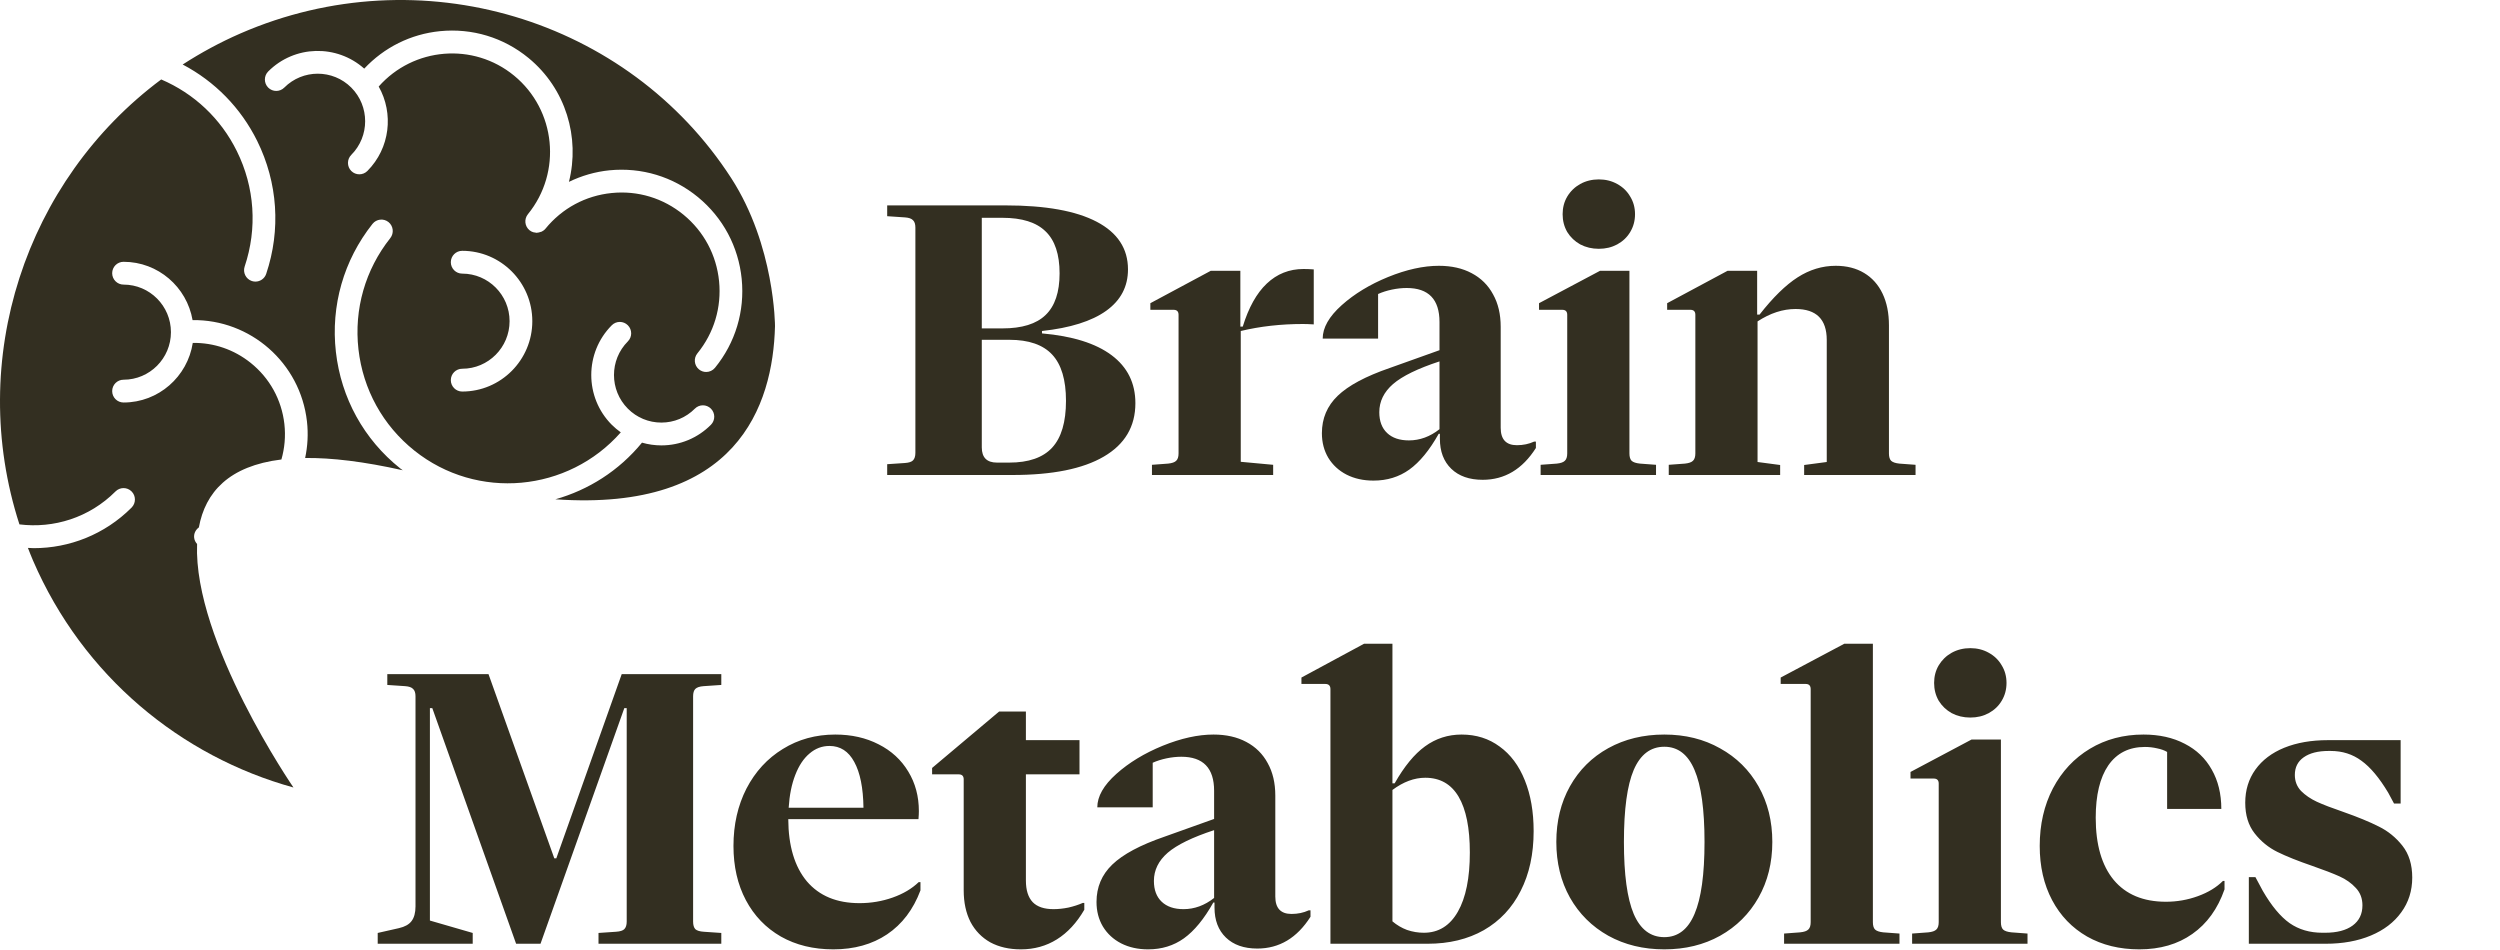
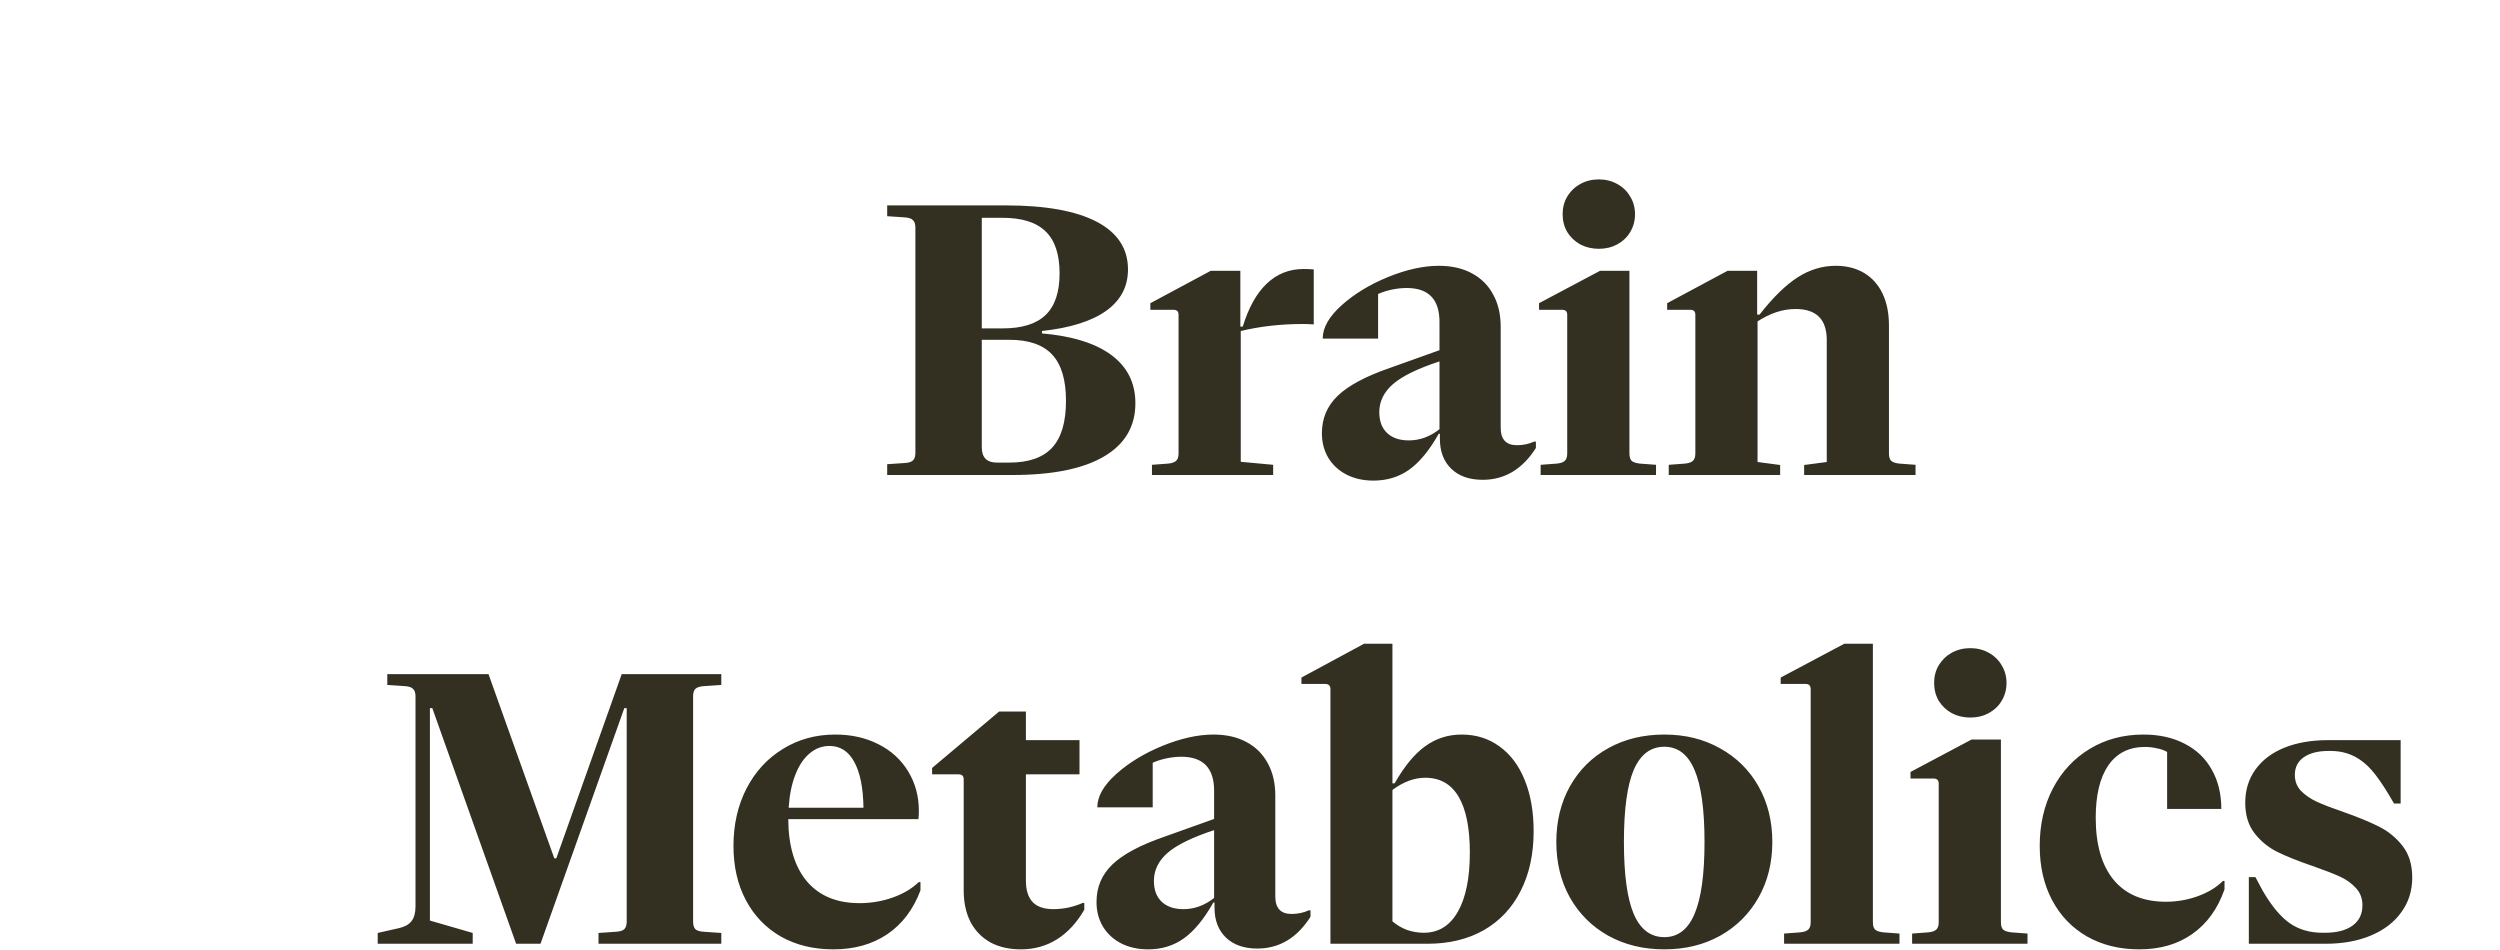
<svg xmlns="http://www.w3.org/2000/svg" width="400" height="152" viewBox="0 0 400 152" fill="none">
-   <path d="M141.95 74.272L144.798 74.08C145.416 74.037 145.843 73.899 146.078 73.664C146.334 73.408 146.462 73.003 146.462 72.448V36.416C146.462 35.861 146.334 35.467 146.078 35.232C145.843 34.976 145.416 34.827 144.798 34.784L141.95 34.592V32.864H160.894C167.294 32.864 172.158 33.739 175.486 35.488C178.814 37.237 180.478 39.776 180.478 43.104C180.478 45.856 179.315 48.064 176.99 49.728C174.664 51.392 171.24 52.469 166.718 52.96V53.344C171.603 53.771 175.315 54.933 177.854 56.832C180.392 58.731 181.662 61.291 181.662 64.512C181.662 68.245 179.976 71.093 176.606 73.056C173.256 75.019 168.382 76 161.982 76H141.95V74.272ZM157.086 71.584C157.086 73.205 157.896 74.016 159.518 74.016H161.47C164.584 74.016 166.878 73.216 168.35 71.616C169.822 70.016 170.558 67.52 170.558 64.128C170.558 60.779 169.822 58.315 168.35 56.736C166.878 55.157 164.595 54.368 161.502 54.368H157.086V71.584ZM160.382 52.544C163.518 52.544 165.822 51.829 167.294 50.4C168.787 48.971 169.534 46.752 169.534 43.744C169.534 40.693 168.787 38.453 167.294 37.024C165.822 35.573 163.518 34.848 160.382 34.848H157.086V52.544H160.382ZM184.313 74.368L186.905 74.176C187.523 74.112 187.95 73.963 188.185 73.728C188.441 73.493 188.569 73.099 188.569 72.544V50.368C188.569 49.835 188.302 49.568 187.769 49.568H184.057V48.512L193.721 43.328H198.457V52.256H198.841C199.779 49.205 201.059 46.912 202.681 45.376C204.323 43.819 206.286 43.04 208.569 43.04C209.059 43.04 209.603 43.061 210.201 43.104V51.904C209.518 51.861 208.942 51.84 208.473 51.84C204.953 51.84 201.635 52.213 198.521 52.96V73.888L203.705 74.368V76H184.313V74.368ZM219.759 76.896C218.138 76.896 216.698 76.576 215.439 75.936C214.202 75.296 213.231 74.4 212.527 73.248C211.845 72.096 211.503 70.784 211.503 69.312C211.503 66.944 212.346 64.949 214.031 63.328C215.738 61.685 218.511 60.203 222.351 58.88L230.319 56.032V51.52C230.319 47.893 228.57 46.08 225.071 46.08C224.303 46.08 223.514 46.165 222.703 46.336C221.893 46.507 221.157 46.741 220.495 47.04V54.176H211.631C211.631 52.427 212.645 50.645 214.671 48.832C216.698 47.019 219.173 45.515 222.095 44.32C225.039 43.125 227.749 42.528 230.223 42.528C232.25 42.528 233.999 42.923 235.471 43.712C236.965 44.501 238.106 45.632 238.895 47.104C239.706 48.555 240.111 50.283 240.111 52.288V68.448C240.111 70.304 240.975 71.232 242.703 71.232C243.706 71.232 244.623 71.04 245.455 70.656H245.743V71.68C243.589 75.072 240.751 76.768 237.231 76.768C235.098 76.768 233.423 76.181 232.207 75.008C230.991 73.835 230.383 72.235 230.383 70.208V69.408H230.191C228.719 72.032 227.151 73.941 225.487 75.136C223.845 76.309 221.935 76.896 219.759 76.896ZM220.687 65.952C220.687 67.381 221.103 68.491 221.935 69.28C222.767 70.069 223.93 70.464 225.423 70.464C227.173 70.464 228.805 69.867 230.319 68.672V57.824C226.863 58.955 224.389 60.16 222.895 61.44C221.423 62.72 220.687 64.224 220.687 65.952ZM246.5 74.368L249.092 74.176C249.711 74.112 250.138 73.963 250.372 73.728C250.628 73.493 250.756 73.099 250.756 72.544V50.368C250.756 49.835 250.49 49.568 249.956 49.568H246.244V48.512L256.004 43.328H260.708V72.544C260.708 73.099 260.826 73.493 261.06 73.728C261.316 73.963 261.764 74.112 262.404 74.176L264.964 74.368V76H246.5V74.368ZM255.812 39.808C254.724 39.808 253.732 39.573 252.836 39.104C251.962 38.613 251.268 37.952 250.756 37.12C250.266 36.267 250.02 35.317 250.02 34.272C250.02 33.227 250.266 32.288 250.756 31.456C251.268 30.603 251.962 29.931 252.836 29.44C253.732 28.949 254.724 28.704 255.812 28.704C256.9 28.704 257.882 28.949 258.756 29.44C259.652 29.931 260.346 30.603 260.836 31.456C261.348 32.288 261.604 33.227 261.604 34.272C261.604 35.317 261.348 36.267 260.836 37.12C260.346 37.952 259.652 38.613 258.756 39.104C257.882 39.573 256.9 39.808 255.812 39.808ZM267 74.368L269.592 74.176C270.211 74.112 270.638 73.963 270.872 73.728C271.128 73.493 271.256 73.099 271.256 72.544V50.368C271.256 49.835 270.99 49.568 270.456 49.568H266.744V48.512L276.408 43.328H281.144V50.336H281.528C283.683 47.584 285.71 45.6 287.608 44.384C289.528 43.147 291.566 42.528 293.72 42.528C295.47 42.528 296.984 42.912 298.264 43.68C299.544 44.448 300.526 45.547 301.208 46.976C301.891 48.405 302.232 50.101 302.232 52.064V72.544C302.232 73.099 302.35 73.493 302.584 73.728C302.84 73.963 303.278 74.112 303.896 74.176L306.488 74.368V76H288.664V74.4L292.28 73.92V54.4C292.28 51.093 290.616 49.44 287.288 49.44C285.262 49.44 283.235 50.101 281.208 51.424V73.92L284.824 74.4V76H267V74.368ZM60.433 149.272L63.825 148.504C64.764 148.291 65.436 147.917 65.841 147.384C66.268 146.829 66.481 146.04 66.481 145.016V111.416C66.481 110.861 66.353 110.467 66.097 110.232C65.863 109.976 65.436 109.827 64.817 109.784L61.969 109.592V107.864H78.161L88.689 137.336H89.009L99.473 107.864H115.409V109.592L112.593 109.784C111.953 109.827 111.505 109.976 111.249 110.232C111.015 110.467 110.897 110.861 110.897 111.416V147.448C110.897 148.003 111.015 148.408 111.249 148.664C111.505 148.899 111.953 149.037 112.593 149.08L115.409 149.272V151H95.761V149.272L98.577 149.08C99.217 149.037 99.655 148.899 99.889 148.664C100.145 148.408 100.273 148.003 100.273 147.448V113.304H99.889L86.481 151H82.577L69.169 113.304H68.785V147.288L75.633 149.272V151H60.433V149.272ZM133.323 151.896C130.145 151.896 127.35 151.213 124.939 149.848C122.529 148.461 120.662 146.52 119.339 144.024C118.017 141.528 117.355 138.637 117.355 135.352C117.355 131.939 118.049 128.877 119.435 126.168C120.843 123.459 122.785 121.347 125.259 119.832C127.734 118.296 130.529 117.528 133.643 117.528C136.246 117.528 138.561 118.051 140.587 119.096C142.614 120.12 144.193 121.571 145.323 123.448C146.454 125.304 147.019 127.416 147.019 129.784C147.019 130.125 146.998 130.552 146.955 131.064H126.123C126.145 135.352 127.137 138.669 129.099 141.016C131.083 143.341 133.889 144.504 137.515 144.504C139.371 144.504 141.142 144.205 142.827 143.608C144.513 143.011 145.899 142.189 146.987 141.144H147.275V142.456C146.123 145.528 144.342 147.875 141.931 149.496C139.542 151.096 136.673 151.896 133.323 151.896ZM138.155 129.24C138.113 126.061 137.622 123.619 136.683 121.912C135.766 120.205 134.443 119.352 132.715 119.352C131.521 119.352 130.454 119.757 129.515 120.568C128.577 121.357 127.819 122.499 127.243 123.992C126.667 125.464 126.315 127.213 126.187 129.24H138.155ZM163.344 151.896C161.467 151.896 159.835 151.523 158.448 150.776C157.083 150.008 156.027 148.92 155.28 147.512C154.555 146.083 154.192 144.397 154.192 142.456V124.696C154.192 124.163 153.926 123.896 153.392 123.896H149.136V122.872L159.856 113.848H164.144V118.424H172.72V123.896H164.144V140.888C164.144 142.424 164.507 143.576 165.232 144.344C165.958 145.091 167.067 145.464 168.56 145.464C169.328 145.464 170.128 145.379 170.96 145.208C171.792 145.016 172.55 144.771 173.232 144.472H173.488V145.56C172.272 147.651 170.811 149.229 169.104 150.296C167.398 151.363 165.478 151.896 163.344 151.896ZM183.697 151.896C182.075 151.896 180.635 151.576 179.377 150.936C178.139 150.296 177.169 149.4 176.465 148.248C175.782 147.096 175.441 145.784 175.441 144.312C175.441 141.944 176.283 139.949 177.969 138.328C179.675 136.685 182.449 135.203 186.289 133.88L194.257 131.032V126.52C194.257 122.893 192.507 121.08 189.009 121.08C188.241 121.08 187.451 121.165 186.641 121.336C185.83 121.507 185.094 121.741 184.433 122.04V129.176H175.569C175.569 127.427 176.582 125.645 178.609 123.832C180.635 122.019 183.11 120.515 186.033 119.32C188.977 118.125 191.686 117.528 194.161 117.528C196.187 117.528 197.937 117.923 199.409 118.712C200.902 119.501 202.043 120.632 202.833 122.104C203.643 123.555 204.049 125.283 204.049 127.288V143.448C204.049 145.304 204.913 146.232 206.641 146.232C207.643 146.232 208.561 146.04 209.393 145.656H209.681V146.68C207.526 150.072 204.689 151.768 201.169 151.768C199.035 151.768 197.361 151.181 196.145 150.008C194.929 148.835 194.321 147.235 194.321 145.208V144.408H194.129C192.657 147.032 191.089 148.941 189.425 150.136C187.782 151.309 185.873 151.896 183.697 151.896ZM184.625 140.952C184.625 142.381 185.041 143.491 185.873 144.28C186.705 145.069 187.867 145.464 189.361 145.464C191.11 145.464 192.742 144.867 194.257 143.672V132.824C190.801 133.955 188.326 135.16 186.833 136.44C185.361 137.72 184.625 139.224 184.625 140.952ZM212.87 110.264C212.87 109.709 212.592 109.432 212.038 109.432H208.23V108.408L218.246 103H222.79V125.336H223.142C224.678 122.627 226.299 120.653 228.006 119.416C229.734 118.157 231.686 117.528 233.862 117.528C236.187 117.528 238.214 118.168 239.942 119.448C241.691 120.707 243.035 122.509 243.974 124.856C244.912 127.181 245.382 129.891 245.382 132.984C245.382 136.653 244.688 139.843 243.302 142.552C241.936 145.261 239.974 147.352 237.414 148.824C234.854 150.275 231.856 151 228.422 151H212.87V110.264ZM222.79 147.416C223.494 148.013 224.272 148.472 225.126 148.792C226 149.091 226.896 149.24 227.814 149.24C230.16 149.24 231.974 148.12 233.254 145.88C234.534 143.64 235.174 140.483 235.174 136.408C235.174 132.483 234.576 129.507 233.382 127.48C232.187 125.453 230.406 124.44 228.038 124.44C226.288 124.44 224.539 125.091 222.79 126.392V147.416ZM266.291 151.896C262.941 151.896 259.955 151.171 257.331 149.72C254.707 148.248 252.659 146.211 251.187 143.608C249.736 141.005 249.011 138.04 249.011 134.712C249.011 131.384 249.736 128.419 251.187 125.816C252.659 123.192 254.707 121.155 257.331 119.704C259.955 118.253 262.941 117.528 266.291 117.528C269.64 117.528 272.616 118.264 275.219 119.736C277.843 121.187 279.891 123.213 281.363 125.816C282.835 128.419 283.571 131.384 283.571 134.712C283.571 138.04 282.835 141.005 281.363 143.608C279.891 146.211 277.843 148.248 275.219 149.72C272.616 151.171 269.64 151.896 266.291 151.896ZM259.827 134.712C259.827 139.917 260.349 143.757 261.395 146.232C262.461 148.707 264.093 149.944 266.291 149.944C268.467 149.944 270.077 148.707 271.123 146.232C272.189 143.757 272.723 139.917 272.723 134.712C272.723 129.507 272.189 125.667 271.123 123.192C270.077 120.717 268.467 119.48 266.291 119.48C264.093 119.48 262.461 120.717 261.395 123.192C260.349 125.645 259.827 129.485 259.827 134.712ZM285.453 149.368L288.013 149.176C288.653 149.112 289.091 148.963 289.325 148.728C289.581 148.493 289.709 148.099 289.709 147.544V110.264C289.709 109.709 289.443 109.432 288.909 109.432H284.909V108.408L295.085 103H299.661V147.544C299.661 148.099 299.779 148.493 300.013 148.728C300.269 148.963 300.707 149.112 301.325 149.176L303.917 149.368V151H285.453V149.368ZM305.938 149.368L308.53 149.176C309.148 149.112 309.575 148.963 309.81 148.728C310.066 148.493 310.194 148.099 310.194 147.544V125.368C310.194 124.835 309.927 124.568 309.394 124.568H305.682V123.512L315.442 118.328H320.146V147.544C320.146 148.099 320.263 148.493 320.498 148.728C320.754 148.963 321.202 149.112 321.842 149.176L324.402 149.368V151H305.938V149.368ZM315.25 114.808C314.162 114.808 313.17 114.573 312.274 114.104C311.399 113.613 310.706 112.952 310.194 112.12C309.703 111.267 309.458 110.317 309.458 109.272C309.458 108.227 309.703 107.288 310.194 106.456C310.706 105.603 311.399 104.931 312.274 104.44C313.17 103.949 314.162 103.704 315.25 103.704C316.338 103.704 317.319 103.949 318.194 104.44C319.09 104.931 319.783 105.603 320.274 106.456C320.786 107.288 321.042 108.227 321.042 109.272C321.042 110.317 320.786 111.267 320.274 112.12C319.783 112.952 319.09 113.613 318.194 114.104C317.319 114.573 316.338 114.808 315.25 114.808ZM342.291 151.896C339.134 151.896 336.35 151.213 333.939 149.848C331.529 148.461 329.662 146.52 328.339 144.024C327.017 141.528 326.355 138.637 326.355 135.352C326.355 131.917 327.059 128.845 328.467 126.136C329.897 123.427 331.87 121.315 334.387 119.8C336.905 118.285 339.763 117.528 342.963 117.528C345.481 117.528 347.678 118.019 349.555 119C351.433 119.96 352.873 121.336 353.875 123.128C354.899 124.92 355.411 127.021 355.411 129.432H346.739V120.312C346.313 120.056 345.779 119.864 345.139 119.736C344.499 119.587 343.849 119.512 343.187 119.512C340.649 119.512 338.697 120.493 337.331 122.456C335.987 124.419 335.315 127.213 335.315 130.84C335.315 135.149 336.275 138.467 338.195 140.792C340.137 143.117 342.921 144.28 346.547 144.28C348.318 144.28 350.025 143.981 351.667 143.384C353.31 142.787 354.643 141.976 355.667 140.952H355.923V142.296C354.835 145.411 353.118 147.789 350.771 149.432C348.446 151.075 345.619 151.896 342.291 151.896ZM359.814 140.344H360.87L362.054 142.552C363.44 144.941 364.87 146.659 366.342 147.704C367.814 148.728 369.563 149.24 371.59 149.24H372.006C373.904 149.24 375.376 148.856 376.422 148.088C377.467 147.32 377.99 146.243 377.99 144.856C377.99 143.747 377.638 142.819 376.934 142.072C376.23 141.304 375.355 140.685 374.31 140.216C373.264 139.747 371.824 139.192 369.99 138.552C367.686 137.763 365.819 137.016 364.39 136.312C362.96 135.608 361.744 134.616 360.742 133.336C359.739 132.056 359.238 130.424 359.238 128.44C359.238 126.413 359.782 124.643 360.87 123.128C361.958 121.613 363.494 120.451 365.478 119.64C367.483 118.829 369.808 118.424 372.454 118.424H384.102V128.568H383.046L382.118 126.84C380.688 124.451 379.259 122.744 377.83 121.72C376.422 120.675 374.779 120.152 372.902 120.152H372.582C370.875 120.152 369.542 120.493 368.582 121.176C367.643 121.837 367.174 122.776 367.174 123.992C367.174 124.995 367.504 125.848 368.166 126.552C368.848 127.235 369.691 127.811 370.694 128.28C371.718 128.749 373.104 129.283 374.854 129.88C377.222 130.712 379.142 131.501 380.614 132.248C382.086 132.973 383.344 133.997 384.39 135.32C385.435 136.643 385.958 138.339 385.958 140.408C385.958 142.52 385.371 144.376 384.198 145.976C383.046 147.576 381.424 148.813 379.334 149.688C377.243 150.563 374.832 151 372.102 151H359.814V140.344Z" fill="#332F21" />
-   <path d="M114.396 58.849C114.035 59.288 113.512 59.516 112.988 59.516C112.583 59.516 112.175 59.383 111.837 59.104C111.06 58.466 110.946 57.317 111.583 56.537C114.237 53.28 115.469 49.18 115.052 44.992C114.634 40.806 112.619 37.031 109.37 34.364C106.13 31.701 102.048 30.46 97.87 30.883C93.695 31.302 89.936 33.326 87.282 36.583C87.114 36.792 86.899 36.946 86.676 37.057L86.438 37.128C86.279 37.181 86.124 37.226 85.957 37.233L85.872 37.253L85.531 37.193L85.326 37.159C85.113 37.091 84.908 36.991 84.723 36.84C83.946 36.202 83.832 35.053 84.467 34.271C89.947 27.548 88.958 17.602 82.256 12.102C75.726 6.735 66.147 7.564 60.591 13.845C63.018 18.141 62.421 23.7 58.778 27.358C58.422 27.713 57.958 27.89 57.495 27.89C57.028 27.89 56.56 27.713 56.206 27.358C55.498 26.644 55.498 25.489 56.206 24.779C59.163 21.811 59.163 16.982 56.206 14.015C53.248 11.049 48.439 11.053 45.484 14.015C44.773 14.729 43.622 14.729 42.911 14.015C42.205 13.304 42.205 12.146 42.911 11.435C47.125 7.209 53.876 7.063 58.277 10.98C61.47 7.581 65.714 5.457 70.391 4.987C75.542 4.478 80.561 5.994 84.56 9.275C90.557 14.2 92.819 22.014 91.029 29.098C93.04 28.122 95.218 27.48 97.509 27.249C102.658 26.744 107.679 28.26 111.677 31.541C115.671 34.825 118.155 39.472 118.671 44.629C119.183 49.79 117.667 54.838 114.396 58.849ZM73.952 62.647C72.947 62.647 72.132 61.829 72.132 60.822C72.132 59.814 72.947 58.998 73.952 58.998C78.132 58.998 81.532 55.584 81.532 51.388C81.532 47.192 78.132 43.779 73.952 43.779C72.947 43.779 72.132 42.962 72.132 41.953C72.132 40.946 72.947 40.13 73.952 40.13C80.138 40.13 85.17 45.179 85.17 51.388C85.17 57.597 80.138 62.647 73.952 62.647ZM116.994 28.495C100.509 2.994 67.251 -7.173 38.476 5.349C35.209 6.772 32.129 8.448 29.228 10.322C34.365 13.025 38.525 17.241 41.154 22.555C44.444 29.216 44.956 36.769 42.591 43.817C42.337 44.578 41.626 45.057 40.867 45.057C40.678 45.057 40.478 45.026 40.29 44.964C39.337 44.64 38.827 43.605 39.144 42.651C41.199 36.526 40.756 29.967 37.895 24.178C35.324 18.973 31.062 14.967 25.794 12.712C4.082 28.876 -5.424 57.521 3.109 83.902C8.578 84.58 14.29 82.836 18.481 78.63C19.193 77.916 20.343 77.916 21.055 78.63C21.765 79.342 21.765 80.497 21.055 81.213C16.737 85.54 11.07 87.706 5.4 87.706C5.089 87.706 4.779 87.673 4.465 87.664C4.734 88.339 4.991 89.013 5.282 89.684C13.286 108.21 28.958 121.021 46.953 126C46.953 126 30.922 102.663 31.534 87.037C31.29 86.767 31.107 86.436 31.065 86.046C30.987 85.37 31.308 84.76 31.819 84.385C32.846 78.758 36.629 74.546 45.025 73.517C45.539 71.724 45.722 69.806 45.501 67.841C45.062 63.957 43.139 60.481 40.094 58.047C37.436 55.923 34.194 54.816 30.844 54.865C30.012 60.255 25.371 64.401 19.768 64.401C18.764 64.401 17.949 63.585 17.949 62.578C17.949 61.572 18.764 60.754 19.768 60.754C23.95 60.754 27.35 57.341 27.35 53.145C27.35 48.948 23.95 45.536 19.768 45.536C18.764 45.536 17.949 44.718 17.949 43.711C17.949 42.704 18.764 41.888 19.768 41.888C25.297 41.888 29.895 45.924 30.811 51.216C40.035 51.1 48.051 58.035 49.113 67.427C49.342 69.434 49.222 71.4 48.822 73.278C53.053 73.233 58.212 73.845 64.443 75.242L64.033 74.943C58.23 70.312 54.578 63.693 53.741 56.302C52.906 48.912 54.986 41.64 59.6 35.822C60.227 35.033 61.372 34.903 62.158 35.53C62.94 36.157 63.069 37.304 62.448 38.095C58.437 43.15 56.627 49.471 57.353 55.891C58.081 62.312 61.258 68.065 66.294 72.089C76.361 80.129 90.902 78.736 99.327 69.178C98.823 68.813 98.333 68.416 97.883 67.964C93.51 63.574 93.51 56.433 97.883 52.043C98.594 51.329 99.745 51.329 100.456 52.043C101.166 52.755 101.166 53.91 100.456 54.624C97.498 57.59 97.498 62.417 100.456 65.385C101.887 66.822 103.793 67.613 105.816 67.613C107.842 67.613 109.746 66.822 111.178 65.385C111.89 64.671 113.039 64.671 113.75 65.385C114.458 66.095 114.458 67.25 113.75 67.964C111.63 70.092 108.813 71.263 105.816 71.263C104.753 71.263 103.716 71.109 102.72 70.823C99.001 75.364 94.127 78.395 88.863 79.889C117.872 81.913 123.677 64.973 124 52.189C124 52.189 124 39.336 116.994 28.495Z" fill="#332F21" />
+   <path d="M141.95 74.272L144.798 74.08C145.416 74.037 145.843 73.899 146.078 73.664C146.334 73.408 146.462 73.003 146.462 72.448V36.416C146.462 35.861 146.334 35.467 146.078 35.232C145.843 34.976 145.416 34.827 144.798 34.784L141.95 34.592V32.864H160.894C167.294 32.864 172.158 33.739 175.486 35.488C178.814 37.237 180.478 39.776 180.478 43.104C180.478 45.856 179.315 48.064 176.99 49.728C174.664 51.392 171.24 52.469 166.718 52.96V53.344C171.603 53.771 175.315 54.933 177.854 56.832C180.392 58.731 181.662 61.291 181.662 64.512C181.662 68.245 179.976 71.093 176.606 73.056C173.256 75.019 168.382 76 161.982 76H141.95V74.272ZM157.086 71.584C157.086 73.205 157.896 74.016 159.518 74.016H161.47C164.584 74.016 166.878 73.216 168.35 71.616C169.822 70.016 170.558 67.52 170.558 64.128C170.558 60.779 169.822 58.315 168.35 56.736C166.878 55.157 164.595 54.368 161.502 54.368H157.086V71.584ZM160.382 52.544C163.518 52.544 165.822 51.829 167.294 50.4C168.787 48.971 169.534 46.752 169.534 43.744C169.534 40.693 168.787 38.453 167.294 37.024C165.822 35.573 163.518 34.848 160.382 34.848H157.086V52.544H160.382ZM184.313 74.368L186.905 74.176C187.523 74.112 187.95 73.963 188.185 73.728C188.441 73.493 188.569 73.099 188.569 72.544V50.368C188.569 49.835 188.302 49.568 187.769 49.568H184.057V48.512L193.721 43.328H198.457V52.256H198.841C199.779 49.205 201.059 46.912 202.681 45.376C204.323 43.819 206.286 43.04 208.569 43.04C209.059 43.04 209.603 43.061 210.201 43.104V51.904C209.518 51.861 208.942 51.84 208.473 51.84C204.953 51.84 201.635 52.213 198.521 52.96V73.888L203.705 74.368V76H184.313V74.368ZM219.759 76.896C218.138 76.896 216.698 76.576 215.439 75.936C214.202 75.296 213.231 74.4 212.527 73.248C211.845 72.096 211.503 70.784 211.503 69.312C211.503 66.944 212.346 64.949 214.031 63.328C215.738 61.685 218.511 60.203 222.351 58.88L230.319 56.032V51.52C230.319 47.893 228.57 46.08 225.071 46.08C224.303 46.08 223.514 46.165 222.703 46.336C221.893 46.507 221.157 46.741 220.495 47.04V54.176H211.631C211.631 52.427 212.645 50.645 214.671 48.832C216.698 47.019 219.173 45.515 222.095 44.32C225.039 43.125 227.749 42.528 230.223 42.528C232.25 42.528 233.999 42.923 235.471 43.712C236.965 44.501 238.106 45.632 238.895 47.104C239.706 48.555 240.111 50.283 240.111 52.288V68.448C240.111 70.304 240.975 71.232 242.703 71.232C243.706 71.232 244.623 71.04 245.455 70.656H245.743V71.68C243.589 75.072 240.751 76.768 237.231 76.768C235.098 76.768 233.423 76.181 232.207 75.008C230.991 73.835 230.383 72.235 230.383 70.208V69.408H230.191C228.719 72.032 227.151 73.941 225.487 75.136C223.845 76.309 221.935 76.896 219.759 76.896ZM220.687 65.952C220.687 67.381 221.103 68.491 221.935 69.28C222.767 70.069 223.93 70.464 225.423 70.464C227.173 70.464 228.805 69.867 230.319 68.672V57.824C226.863 58.955 224.389 60.16 222.895 61.44C221.423 62.72 220.687 64.224 220.687 65.952ZM246.5 74.368L249.092 74.176C249.711 74.112 250.138 73.963 250.372 73.728C250.628 73.493 250.756 73.099 250.756 72.544V50.368C250.756 49.835 250.49 49.568 249.956 49.568H246.244V48.512L256.004 43.328H260.708V72.544C260.708 73.099 260.826 73.493 261.06 73.728C261.316 73.963 261.764 74.112 262.404 74.176L264.964 74.368V76H246.5V74.368ZM255.812 39.808C254.724 39.808 253.732 39.573 252.836 39.104C251.962 38.613 251.268 37.952 250.756 37.12C250.266 36.267 250.02 35.317 250.02 34.272C250.02 33.227 250.266 32.288 250.756 31.456C251.268 30.603 251.962 29.931 252.836 29.44C253.732 28.949 254.724 28.704 255.812 28.704C256.9 28.704 257.882 28.949 258.756 29.44C259.652 29.931 260.346 30.603 260.836 31.456C261.348 32.288 261.604 33.227 261.604 34.272C261.604 35.317 261.348 36.267 260.836 37.12C260.346 37.952 259.652 38.613 258.756 39.104C257.882 39.573 256.9 39.808 255.812 39.808ZM267 74.368L269.592 74.176C270.211 74.112 270.638 73.963 270.872 73.728C271.128 73.493 271.256 73.099 271.256 72.544V50.368C271.256 49.835 270.99 49.568 270.456 49.568H266.744V48.512L276.408 43.328H281.144V50.336H281.528C283.683 47.584 285.71 45.6 287.608 44.384C289.528 43.147 291.566 42.528 293.72 42.528C295.47 42.528 296.984 42.912 298.264 43.68C299.544 44.448 300.526 45.547 301.208 46.976C301.891 48.405 302.232 50.101 302.232 52.064V72.544C302.232 73.099 302.35 73.493 302.584 73.728C302.84 73.963 303.278 74.112 303.896 74.176L306.488 74.368V76H288.664V74.4L292.28 73.92V54.4C292.28 51.093 290.616 49.44 287.288 49.44C285.262 49.44 283.235 50.101 281.208 51.424V73.92L284.824 74.4V76H267V74.368ZM60.433 149.272L63.825 148.504C64.764 148.291 65.436 147.917 65.841 147.384C66.268 146.829 66.481 146.04 66.481 145.016V111.416C66.481 110.861 66.353 110.467 66.097 110.232C65.863 109.976 65.436 109.827 64.817 109.784L61.969 109.592V107.864H78.161L88.689 137.336H89.009L99.473 107.864H115.409V109.592L112.593 109.784C111.953 109.827 111.505 109.976 111.249 110.232C111.015 110.467 110.897 110.861 110.897 111.416V147.448C110.897 148.003 111.015 148.408 111.249 148.664C111.505 148.899 111.953 149.037 112.593 149.08L115.409 149.272V151H95.761V149.272L98.577 149.08C99.217 149.037 99.655 148.899 99.889 148.664C100.145 148.408 100.273 148.003 100.273 147.448V113.304H99.889L86.481 151H82.577L69.169 113.304H68.785V147.288L75.633 149.272V151H60.433V149.272ZM133.323 151.896C130.145 151.896 127.35 151.213 124.939 149.848C122.529 148.461 120.662 146.52 119.339 144.024C118.017 141.528 117.355 138.637 117.355 135.352C117.355 131.939 118.049 128.877 119.435 126.168C120.843 123.459 122.785 121.347 125.259 119.832C127.734 118.296 130.529 117.528 133.643 117.528C136.246 117.528 138.561 118.051 140.587 119.096C142.614 120.12 144.193 121.571 145.323 123.448C146.454 125.304 147.019 127.416 147.019 129.784C147.019 130.125 146.998 130.552 146.955 131.064H126.123C126.145 135.352 127.137 138.669 129.099 141.016C131.083 143.341 133.889 144.504 137.515 144.504C139.371 144.504 141.142 144.205 142.827 143.608C144.513 143.011 145.899 142.189 146.987 141.144H147.275V142.456C146.123 145.528 144.342 147.875 141.931 149.496C139.542 151.096 136.673 151.896 133.323 151.896ZM138.155 129.24C138.113 126.061 137.622 123.619 136.683 121.912C135.766 120.205 134.443 119.352 132.715 119.352C131.521 119.352 130.454 119.757 129.515 120.568C128.577 121.357 127.819 122.499 127.243 123.992C126.667 125.464 126.315 127.213 126.187 129.24H138.155ZM163.344 151.896C161.467 151.896 159.835 151.523 158.448 150.776C157.083 150.008 156.027 148.92 155.28 147.512C154.555 146.083 154.192 144.397 154.192 142.456V124.696C154.192 124.163 153.926 123.896 153.392 123.896H149.136V122.872L159.856 113.848H164.144V118.424H172.72V123.896H164.144V140.888C164.144 142.424 164.507 143.576 165.232 144.344C165.958 145.091 167.067 145.464 168.56 145.464C169.328 145.464 170.128 145.379 170.96 145.208C171.792 145.016 172.55 144.771 173.232 144.472H173.488V145.56C172.272 147.651 170.811 149.229 169.104 150.296C167.398 151.363 165.478 151.896 163.344 151.896ZM183.697 151.896C182.075 151.896 180.635 151.576 179.377 150.936C178.139 150.296 177.169 149.4 176.465 148.248C175.782 147.096 175.441 145.784 175.441 144.312C175.441 141.944 176.283 139.949 177.969 138.328C179.675 136.685 182.449 135.203 186.289 133.88L194.257 131.032V126.52C194.257 122.893 192.507 121.08 189.009 121.08C188.241 121.08 187.451 121.165 186.641 121.336C185.83 121.507 185.094 121.741 184.433 122.04V129.176H175.569C175.569 127.427 176.582 125.645 178.609 123.832C180.635 122.019 183.11 120.515 186.033 119.32C188.977 118.125 191.686 117.528 194.161 117.528C196.187 117.528 197.937 117.923 199.409 118.712C200.902 119.501 202.043 120.632 202.833 122.104C203.643 123.555 204.049 125.283 204.049 127.288V143.448C204.049 145.304 204.913 146.232 206.641 146.232C207.643 146.232 208.561 146.04 209.393 145.656H209.681V146.68C207.526 150.072 204.689 151.768 201.169 151.768C199.035 151.768 197.361 151.181 196.145 150.008C194.929 148.835 194.321 147.235 194.321 145.208V144.408H194.129C192.657 147.032 191.089 148.941 189.425 150.136C187.782 151.309 185.873 151.896 183.697 151.896ZM184.625 140.952C184.625 142.381 185.041 143.491 185.873 144.28C186.705 145.069 187.867 145.464 189.361 145.464C191.11 145.464 192.742 144.867 194.257 143.672V132.824C190.801 133.955 188.326 135.16 186.833 136.44C185.361 137.72 184.625 139.224 184.625 140.952ZM212.87 110.264C212.87 109.709 212.592 109.432 212.038 109.432H208.23V108.408L218.246 103H222.79V125.336H223.142C224.678 122.627 226.299 120.653 228.006 119.416C229.734 118.157 231.686 117.528 233.862 117.528C236.187 117.528 238.214 118.168 239.942 119.448C241.691 120.707 243.035 122.509 243.974 124.856C244.912 127.181 245.382 129.891 245.382 132.984C245.382 136.653 244.688 139.843 243.302 142.552C241.936 145.261 239.974 147.352 237.414 148.824C234.854 150.275 231.856 151 228.422 151H212.87V110.264ZM222.79 147.416C223.494 148.013 224.272 148.472 225.126 148.792C226 149.091 226.896 149.24 227.814 149.24C230.16 149.24 231.974 148.12 233.254 145.88C234.534 143.64 235.174 140.483 235.174 136.408C235.174 132.483 234.576 129.507 233.382 127.48C232.187 125.453 230.406 124.44 228.038 124.44C226.288 124.44 224.539 125.091 222.79 126.392V147.416ZM266.291 151.896C262.941 151.896 259.955 151.171 257.331 149.72C254.707 148.248 252.659 146.211 251.187 143.608C249.736 141.005 249.011 138.04 249.011 134.712C249.011 131.384 249.736 128.419 251.187 125.816C252.659 123.192 254.707 121.155 257.331 119.704C259.955 118.253 262.941 117.528 266.291 117.528C269.64 117.528 272.616 118.264 275.219 119.736C277.843 121.187 279.891 123.213 281.363 125.816C282.835 128.419 283.571 131.384 283.571 134.712C283.571 138.04 282.835 141.005 281.363 143.608C279.891 146.211 277.843 148.248 275.219 149.72C272.616 151.171 269.64 151.896 266.291 151.896ZM259.827 134.712C259.827 139.917 260.349 143.757 261.395 146.232C262.461 148.707 264.093 149.944 266.291 149.944C268.467 149.944 270.077 148.707 271.123 146.232C272.189 143.757 272.723 139.917 272.723 134.712C272.723 129.507 272.189 125.667 271.123 123.192C270.077 120.717 268.467 119.48 266.291 119.48C264.093 119.48 262.461 120.717 261.395 123.192C260.349 125.645 259.827 129.485 259.827 134.712ZM285.453 149.368L288.013 149.176C288.653 149.112 289.091 148.963 289.325 148.728C289.581 148.493 289.709 148.099 289.709 147.544V110.264C289.709 109.709 289.443 109.432 288.909 109.432H284.909V108.408L295.085 103H299.661V147.544C299.661 148.099 299.779 148.493 300.013 148.728C300.269 148.963 300.707 149.112 301.325 149.176L303.917 149.368V151H285.453V149.368ZM305.938 149.368L308.53 149.176C309.148 149.112 309.575 148.963 309.81 148.728C310.066 148.493 310.194 148.099 310.194 147.544V125.368C310.194 124.835 309.927 124.568 309.394 124.568H305.682V123.512L315.442 118.328H320.146V147.544C320.146 148.099 320.263 148.493 320.498 148.728C320.754 148.963 321.202 149.112 321.842 149.176L324.402 149.368V151H305.938V149.368ZM315.25 114.808C314.162 114.808 313.17 114.573 312.274 114.104C311.399 113.613 310.706 112.952 310.194 112.12C309.703 111.267 309.458 110.317 309.458 109.272C309.458 108.227 309.703 107.288 310.194 106.456C310.706 105.603 311.399 104.931 312.274 104.44C313.17 103.949 314.162 103.704 315.25 103.704C316.338 103.704 317.319 103.949 318.194 104.44C319.09 104.931 319.783 105.603 320.274 106.456C320.786 107.288 321.042 108.227 321.042 109.272C321.042 110.317 320.786 111.267 320.274 112.12C319.783 112.952 319.09 113.613 318.194 114.104C317.319 114.573 316.338 114.808 315.25 114.808ZM342.291 151.896C339.134 151.896 336.35 151.213 333.939 149.848C331.529 148.461 329.662 146.52 328.339 144.024C327.017 141.528 326.355 138.637 326.355 135.352C326.355 131.917 327.059 128.845 328.467 126.136C329.897 123.427 331.87 121.315 334.387 119.8C336.905 118.285 339.763 117.528 342.963 117.528C345.481 117.528 347.678 118.019 349.555 119C351.433 119.96 352.873 121.336 353.875 123.128C354.899 124.92 355.411 127.021 355.411 129.432H346.739V120.312C346.313 120.056 345.779 119.864 345.139 119.736C344.499 119.587 343.849 119.512 343.187 119.512C340.649 119.512 338.697 120.493 337.331 122.456C335.987 124.419 335.315 127.213 335.315 130.84C335.315 135.149 336.275 138.467 338.195 140.792C340.137 143.117 342.921 144.28 346.547 144.28C348.318 144.28 350.025 143.981 351.667 143.384C353.31 142.787 354.643 141.976 355.667 140.952H355.923V142.296C354.835 145.411 353.118 147.789 350.771 149.432C348.446 151.075 345.619 151.896 342.291 151.896ZM359.814 140.344H360.87L362.054 142.552C363.44 144.941 364.87 146.659 366.342 147.704C367.814 148.728 369.563 149.24 371.59 149.24H372.006C373.904 149.24 375.376 148.856 376.422 148.088C377.467 147.32 377.99 146.243 377.99 144.856C377.99 143.747 377.638 142.819 376.934 142.072C376.23 141.304 375.355 140.685 374.31 140.216C373.264 139.747 371.824 139.192 369.99 138.552C367.686 137.763 365.819 137.016 364.39 136.312C362.96 135.608 361.744 134.616 360.742 133.336C359.739 132.056 359.238 130.424 359.238 128.44C359.238 126.413 359.782 124.643 360.87 123.128C361.958 121.613 363.494 120.451 365.478 119.64C367.483 118.829 369.808 118.424 372.454 118.424H384.102V128.568H383.046C380.688 124.451 379.259 122.744 377.83 121.72C376.422 120.675 374.779 120.152 372.902 120.152H372.582C370.875 120.152 369.542 120.493 368.582 121.176C367.643 121.837 367.174 122.776 367.174 123.992C367.174 124.995 367.504 125.848 368.166 126.552C368.848 127.235 369.691 127.811 370.694 128.28C371.718 128.749 373.104 129.283 374.854 129.88C377.222 130.712 379.142 131.501 380.614 132.248C382.086 132.973 383.344 133.997 384.39 135.32C385.435 136.643 385.958 138.339 385.958 140.408C385.958 142.52 385.371 144.376 384.198 145.976C383.046 147.576 381.424 148.813 379.334 149.688C377.243 150.563 374.832 151 372.102 151H359.814V140.344Z" fill="#332F21" />
</svg>